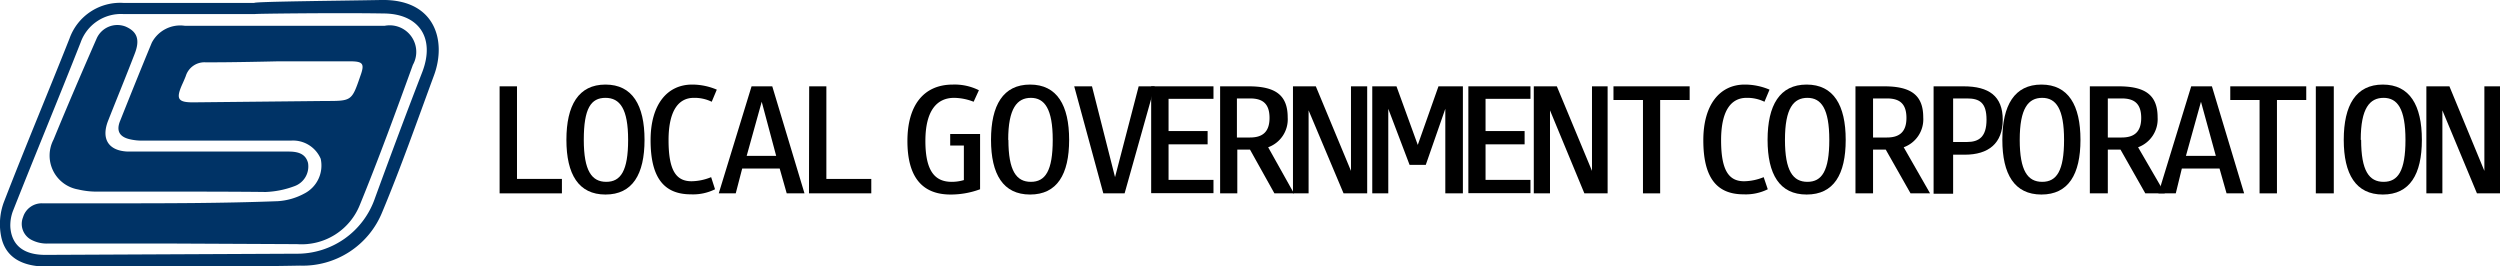
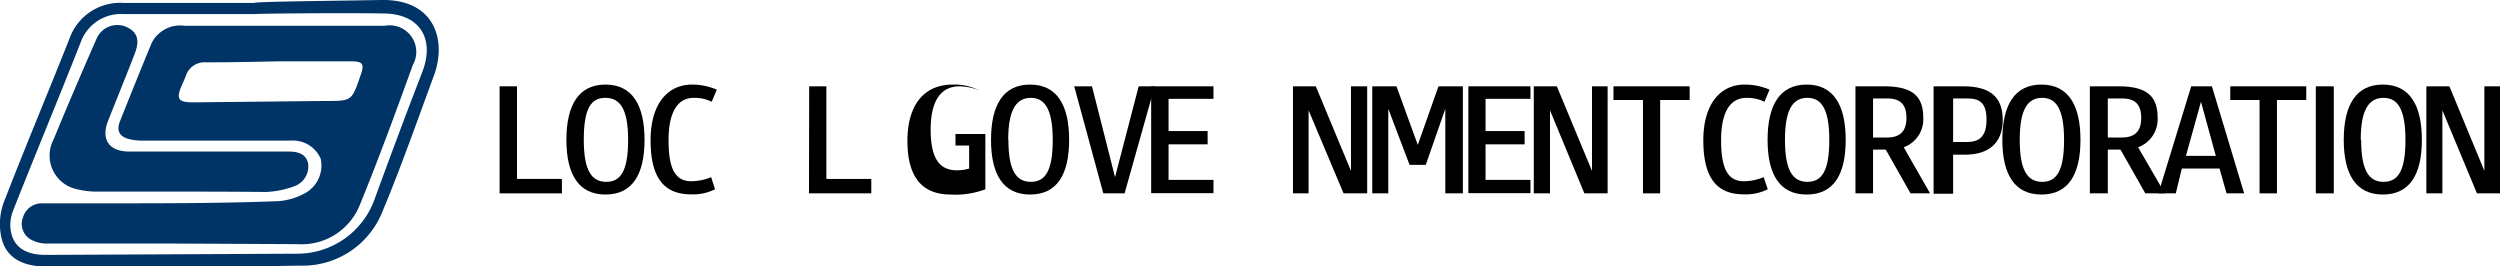
<svg xmlns="http://www.w3.org/2000/svg" viewBox="0 0 128 13.63">
  <g>
    <path d="M40.5,41.19c2.8-.06,3.37,2.11,2.72,3.86-.86,2.33-1.68,4.68-2.65,7a4.39,4.39,0,0,1-4.21,2.74c-4.31.08-8.63.05-12.95.05-1.32,0-2.14-.5-2.35-1.54a3.23,3.23,0,0,1,.13-1.74c1.09-2.82,2.26-5.6,3.37-8.4a2.75,2.75,0,0,1,2.77-1.82c2.24,0,4.47,0,6.69,0C34,41.27,38.34,41.23,40.5,41.19Zm-6.44.72H27.32a2.19,2.19,0,0,0-2.19,1.45C24,46.23,22.81,49.09,21.66,52a2.08,2.08,0,0,0-.13.82c.07.94.69,1.43,1.83,1.42l12.79-.06a4.21,4.21,0,0,0,4.05-2.85c.79-2.16,1.59-4.31,2.42-6.45.67-1.74-.16-3-2-3C38.41,41.84,34.06,41.89,34.06,41.91Z" transform="translate(-21 -41.19)" fill="#036" />
    <path d="M29.93,53.66c-2.16,0-4.32,0-6.48,0a1.7,1.7,0,0,1-.86-.2.92.92,0,0,1-.41-1.15,1,1,0,0,1,1-.71l3.4,0c2.88,0,5.77,0,8.65-.11a3.28,3.28,0,0,0,1.35-.39,1.61,1.61,0,0,0,.84-1.78,1.54,1.54,0,0,0-1.53-.93c-1.2,0-2.41,0-3.61,0s-2.69,0-4,0a2.7,2.7,0,0,1-.63-.07c-.53-.12-.71-.43-.5-.94.53-1.33,1.06-2.65,1.62-4a1.64,1.64,0,0,1,1.69-.87c1.25,0,2.51,0,3.76,0l6.48,0a1.36,1.36,0,0,1,1.44,2c-.87,2.4-1.75,4.81-2.72,7.18a3.21,3.21,0,0,1-3.21,2Zm5.3-9.33s-2.48.06-3.72.05a1,1,0,0,0-1,.71c-.06.15-.12.29-.19.44-.32.73-.21.91.61.9l6.73-.07c1.35,0,1.35,0,1.79-1.28.23-.63.14-.75-.53-.75Z" transform="translate(-21 -41.19)" fill="#036" />
    <path d="M30.28,51c-1.42,0-2.84,0-4.25,0A4.09,4.09,0,0,1,25,50.89a1.76,1.76,0,0,1-1.26-2.55c.71-1.73,1.45-3.45,2.2-5.16a1.16,1.16,0,0,1,1.49-.63c.6.26.75.68.46,1.41-.44,1.14-.9,2.26-1.35,3.4-.37.93,0,1.55,1,1.59,1.27,0,2.55,0,3.82,0l4.41,0c.43,0,.87.08,1,.58a1.07,1.07,0,0,1-.69,1.19,4.7,4.7,0,0,1-1.48.3C33.14,51,30.28,51,30.28,51Z" transform="translate(-21 -41.19)" fill="#036" />
    <path d="M46.58,45.61h.89v4.74h2.3v.74H46.58Z" transform="translate(-21 -41.19)" />
    <path d="M50,48.35c0-1.77.62-2.83,2-2.83s2,1.06,2,2.83-.62,2.8-2,2.8S50,50.11,50,48.35Zm.89,0c0,1.59.41,2.15,1.15,2.15s1.12-.56,1.12-2.15S52.74,46.2,52,46.2,50.89,46.73,50.89,48.35Z" transform="translate(-21 -41.19)" />
    <path d="M57.61,50.88a2.52,2.52,0,0,1-1.24.26c-1.44,0-2.06-.94-2.06-2.77s.85-2.85,2.13-2.85a3.23,3.23,0,0,1,1.26.26l-.26.62a2,2,0,0,0-.92-.2c-.73,0-1.29.58-1.29,2.17s.41,2.1,1.18,2.1a2.72,2.72,0,0,0,1-.21Z" transform="translate(-21 -41.19)" />
-     <path d="M59,49.82l-.33,1.27H57.8l1.68-5.48h1.06l1.65,5.48h-.91l-.36-1.27Zm1.74-.65L60,46.4l-.77,2.77Z" transform="translate(-21 -41.19)" />
    <path d="M62.43,45.61h.88v4.74h2.3v.74H62.42Z" transform="translate(-21 -41.19)" />
-     <path d="M69.67,51.15c-1.5,0-2.21-.95-2.21-2.74s.8-2.89,2.33-2.89a2.78,2.78,0,0,1,1.33.29l-.27.59a2.82,2.82,0,0,0-1-.2c-.85,0-1.47.61-1.47,2.21s.53,2.09,1.35,2.09a2.16,2.16,0,0,0,.62-.09V48.64h-.7v-.59h1.53v2.83A4.34,4.34,0,0,1,69.67,51.15Z" transform="translate(-21 -41.19)" />
+     <path d="M69.67,51.15c-1.5,0-2.21-.95-2.21-2.74s.8-2.89,2.33-2.89a2.78,2.78,0,0,1,1.33.29a2.82,2.82,0,0,0-1-.2c-.85,0-1.47.61-1.47,2.21s.53,2.09,1.35,2.09a2.16,2.16,0,0,0,.62-.09V48.64h-.7v-.59h1.53v2.83A4.34,4.34,0,0,1,69.67,51.15Z" transform="translate(-21 -41.19)" />
    <path d="M71.74,48.35c0-1.77.62-2.83,2-2.83s2,1.06,2,2.83-.62,2.8-2,2.8S71.74,50.11,71.74,48.35Zm.89,0c0,1.59.41,2.15,1.15,2.15s1.12-.56,1.12-2.15-.42-2.15-1.12-2.15-1.16.53-1.16,2.15Z" transform="translate(-21 -41.19)" />
    <path d="M80.12,45.61l-1.54,5.48H77.49L76,45.61h.91l1.18,4.65,1.21-4.65Z" transform="translate(-21 -41.19)" />
    <path d="M79.94,45.61h3.19v.64h-2.3V47.9h2v.68h-2V50.4h2.3v.68H79.94Z" transform="translate(-21 -41.19)" />
-     <path d="M87.25,51.09h-1L85,48.85h-.65v2.24h-.88V45.61h1.46c1.36,0,2,.44,2,1.59a1.52,1.52,0,0,1-1,1.53Zm-2.92-4.86v2H85c.59,0,1-.24,1-1s-.38-1-1-1Z" transform="translate(-21 -41.19)" />
    <path d="M88,46.84v4.25H87.2V45.61h1.17l1.8,4.33V45.61H91v5.48H89.79Z" transform="translate(-21 -41.19)" />
    <path d="M95,46.76,94,49.63h-.83l-1.09-2.87v4.33h-.82V45.61h1.24l1.09,3,1.06-3H95.9v5.48H95Z" transform="translate(-21 -41.19)" />
    <path d="M96.18,45.61h3.18v.64h-2.3V47.9h2v.68h-2V50.4h2.3v.68H96.18Z" transform="translate(-21 -41.19)" />
    <path d="M100.36,46.84v4.25h-.83V45.61h1.18l1.8,4.33V45.61h.8v5.48h-1.19Z" transform="translate(-21 -41.19)" />
    <path d="M106,51.09h-.88V46.31h-1.51v-.7h3.9v.7H106Z" transform="translate(-21 -41.19)" />
    <path d="M111.51,50.88a2.54,2.54,0,0,1-1.24.26c-1.44,0-2.06-.94-2.06-2.77s.85-2.85,2.12-2.85a3.24,3.24,0,0,1,1.27.26l-.26.62a2,2,0,0,0-.92-.2c-.74,0-1.3.58-1.3,2.17s.42,2.1,1.18,2.1a2.73,2.73,0,0,0,1-.21Z" transform="translate(-21 -41.19)" />
    <path d="M111.5,48.35c0-1.77.62-2.83,2-2.83s2,1.06,2,2.83-.61,2.8-2,2.8S111.5,50.11,111.5,48.35Zm.89,0c0,1.59.41,2.15,1.15,2.15s1.12-.56,1.12-2.15-.41-2.15-1.12-2.15S112.39,46.73,112.39,48.35Z" transform="translate(-21 -41.19)" />
    <path d="M119.82,51.09h-1l-1.27-2.24h-.65v2.24H116V45.61h1.47c1.36,0,2,.44,2,1.59a1.52,1.52,0,0,1-1,1.53Zm-2.92-4.86v2h.71c.59,0,1-.24,1-1s-.38-1-1-1Z" transform="translate(-21 -41.19)" />
    <path d="M121,49.11v2H120V45.61h1.54c1.29,0,2,.5,2,1.71s-.73,1.79-1.94,1.79Zm0-2.88v2.23h.71c.61,0,1-.26,1-1.14s-.36-1.09-1-1.09Z" transform="translate(-21 -41.19)" />
    <path d="M123.52,48.35c0-1.77.62-2.83,2-2.83s2,1.06,2,2.83-.62,2.8-2,2.8S123.52,50.11,123.52,48.35Zm.89,0c0,1.59.41,2.15,1.15,2.15s1.12-.56,1.12-2.15-.41-2.15-1.12-2.15-1.15.53-1.15,2.15Z" transform="translate(-21 -41.19)" />
    <path d="M131.84,51.09h-1l-1.27-2.24h-.65v2.24H128V45.61h1.47c1.36,0,2,.44,2,1.59a1.53,1.53,0,0,1-1,1.53Zm-2.92-4.86v2h.71c.59,0,1-.24,1-1s-.38-1-1-1Z" transform="translate(-21 -41.19)" />
    <path d="M132.71,49.82l-.31,1.27h-.89l1.68-5.48h1.06l1.65,5.48H135l-.36-1.27Zm1.74-.65-.76-2.77-.77,2.77Z" transform="translate(-21 -41.19)" />
    <path d="M137.58,51.09h-.89V46.31h-1.5v-.7h3.89v.7h-1.5Z" transform="translate(-21 -41.19)" />
    <path d="M139.57,50.5V45.61h.92v5.48h-.92Z" transform="translate(-21 -41.19)" />
    <path d="M141,48.35c0-1.77.62-2.83,2-2.83s2,1.06,2,2.83-.62,2.8-2,2.8S141,50.11,141,48.35Zm.89,0c0,1.59.41,2.15,1.15,2.15s1.12-.56,1.12-2.15-.41-2.15-1.12-2.15S141.87,46.73,141.87,48.35Z" transform="translate(-21 -41.19)" />
    <path d="M146.05,46.84v4.25h-.82V45.61h1.18l1.79,4.33V45.61h.8v5.48h-1.18Z" transform="translate(-21 -41.19)" />
  </g>
</svg>